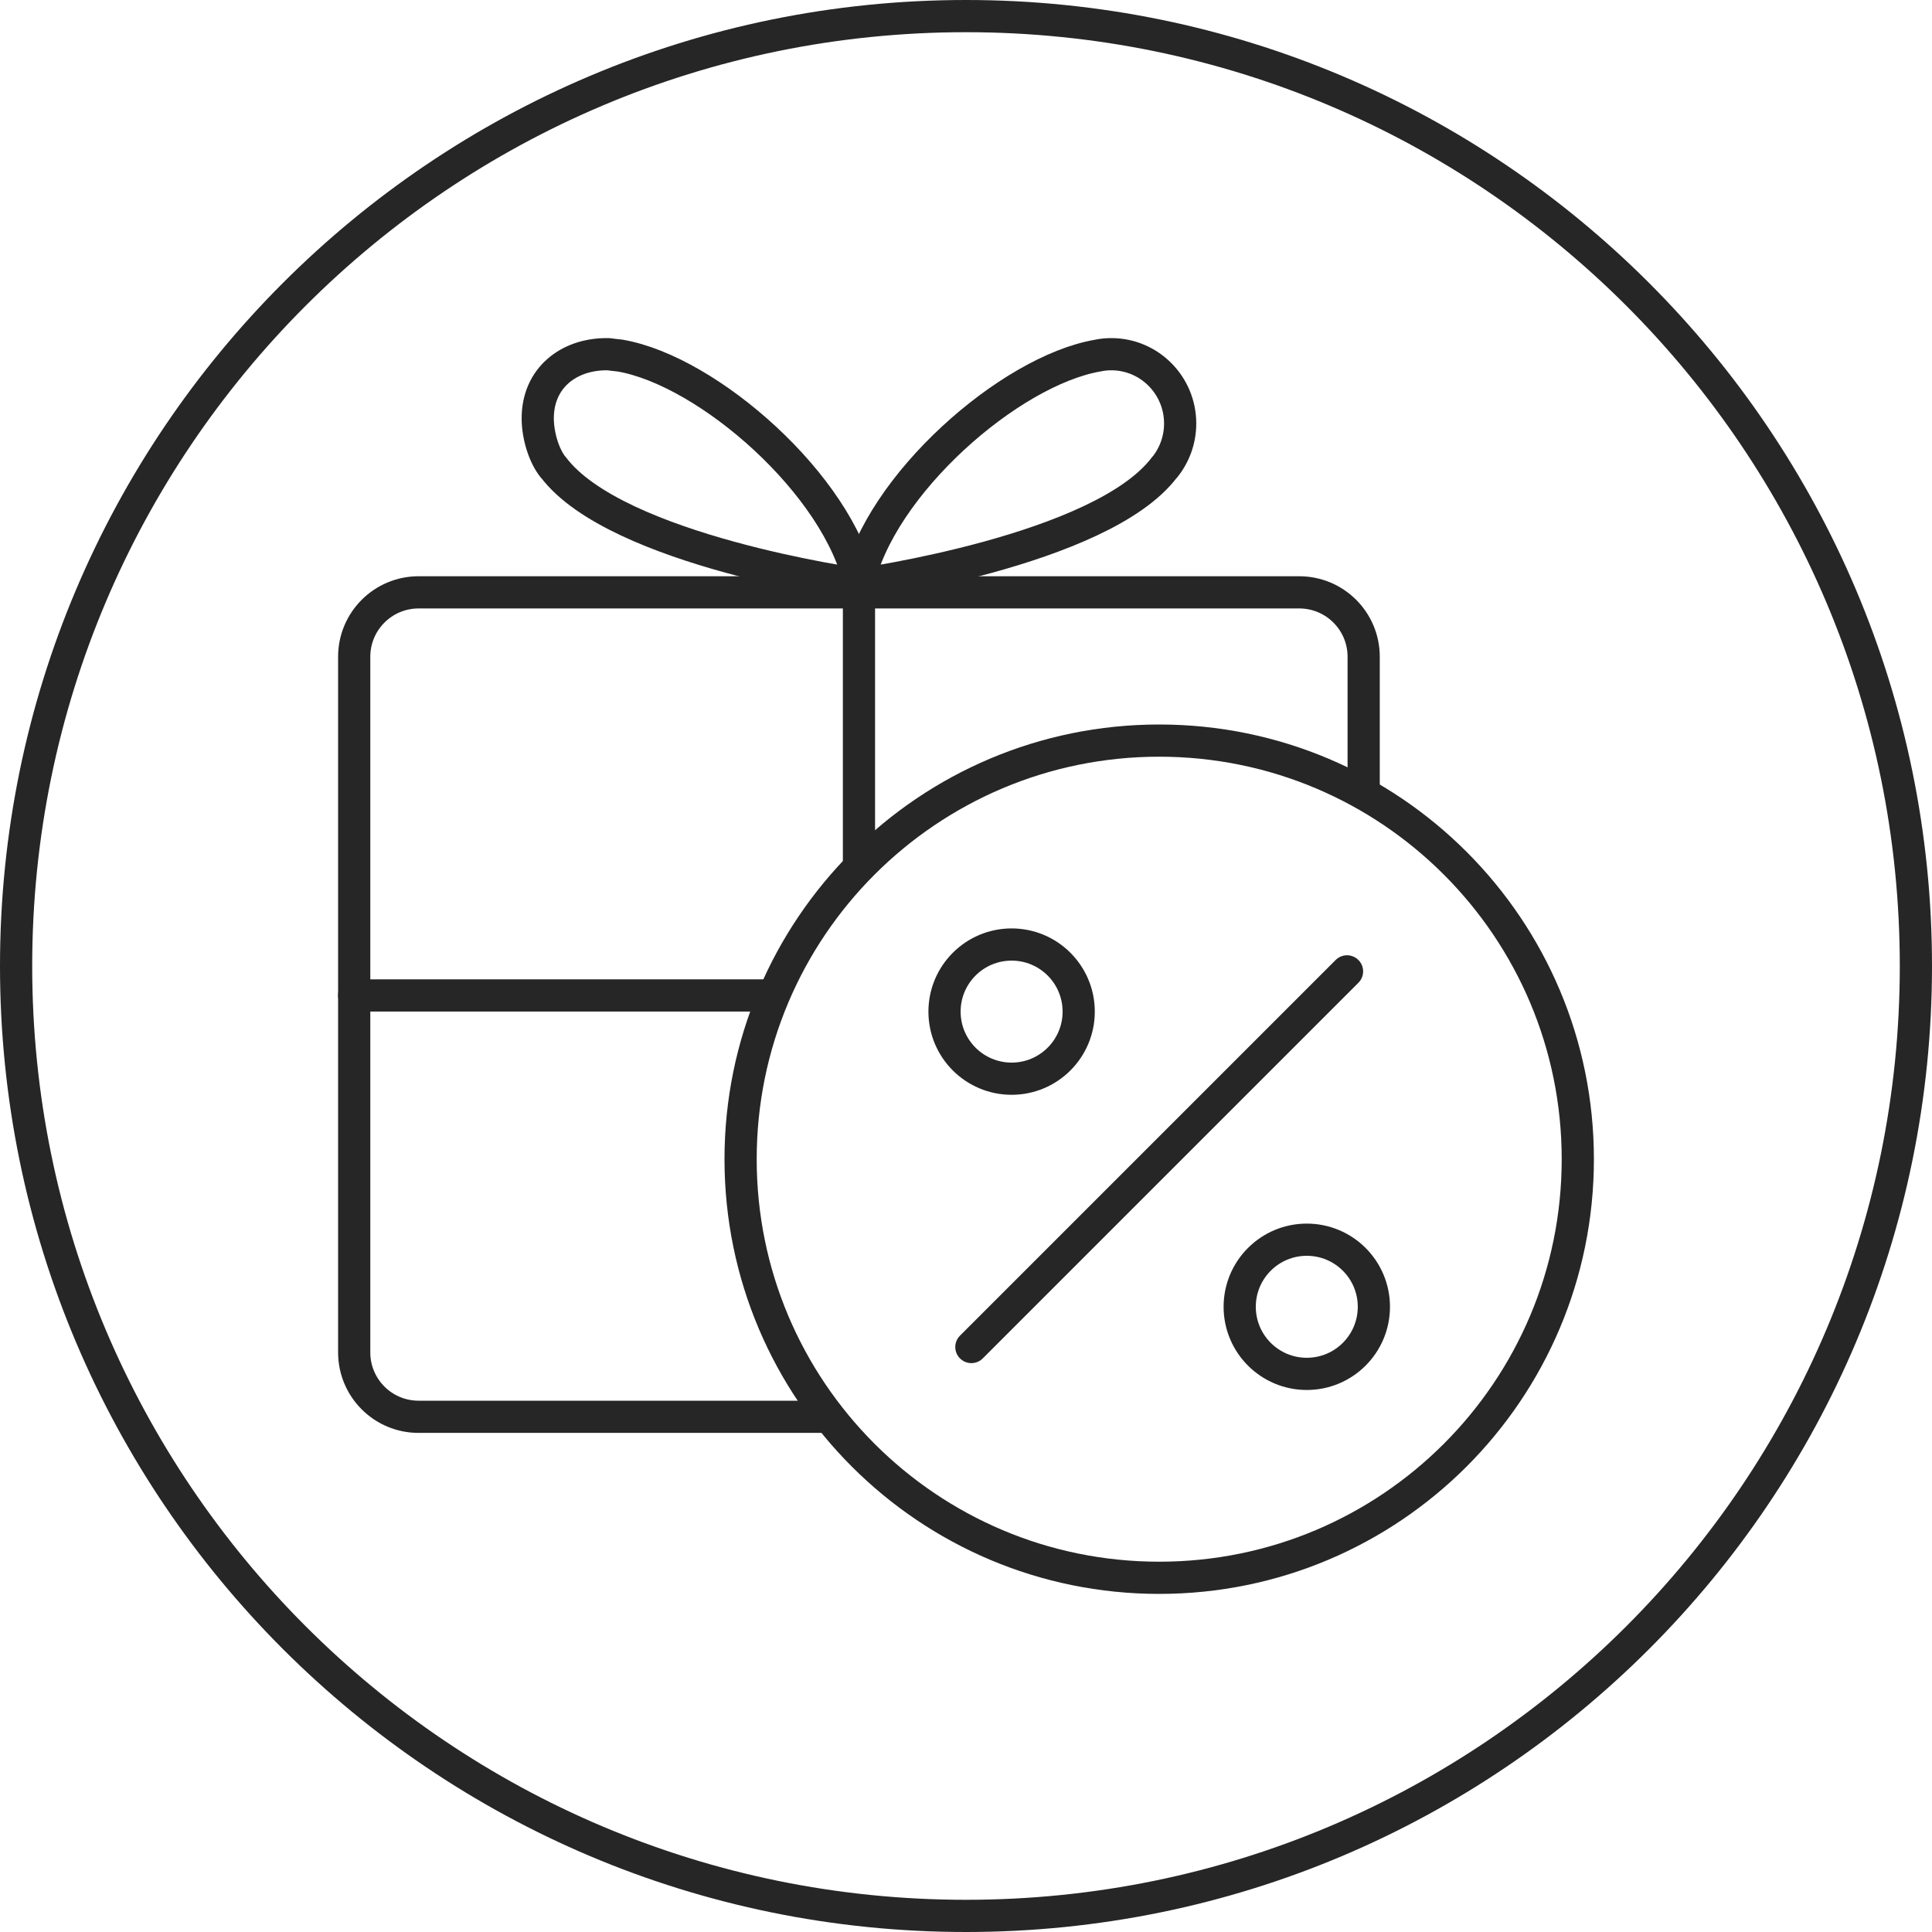
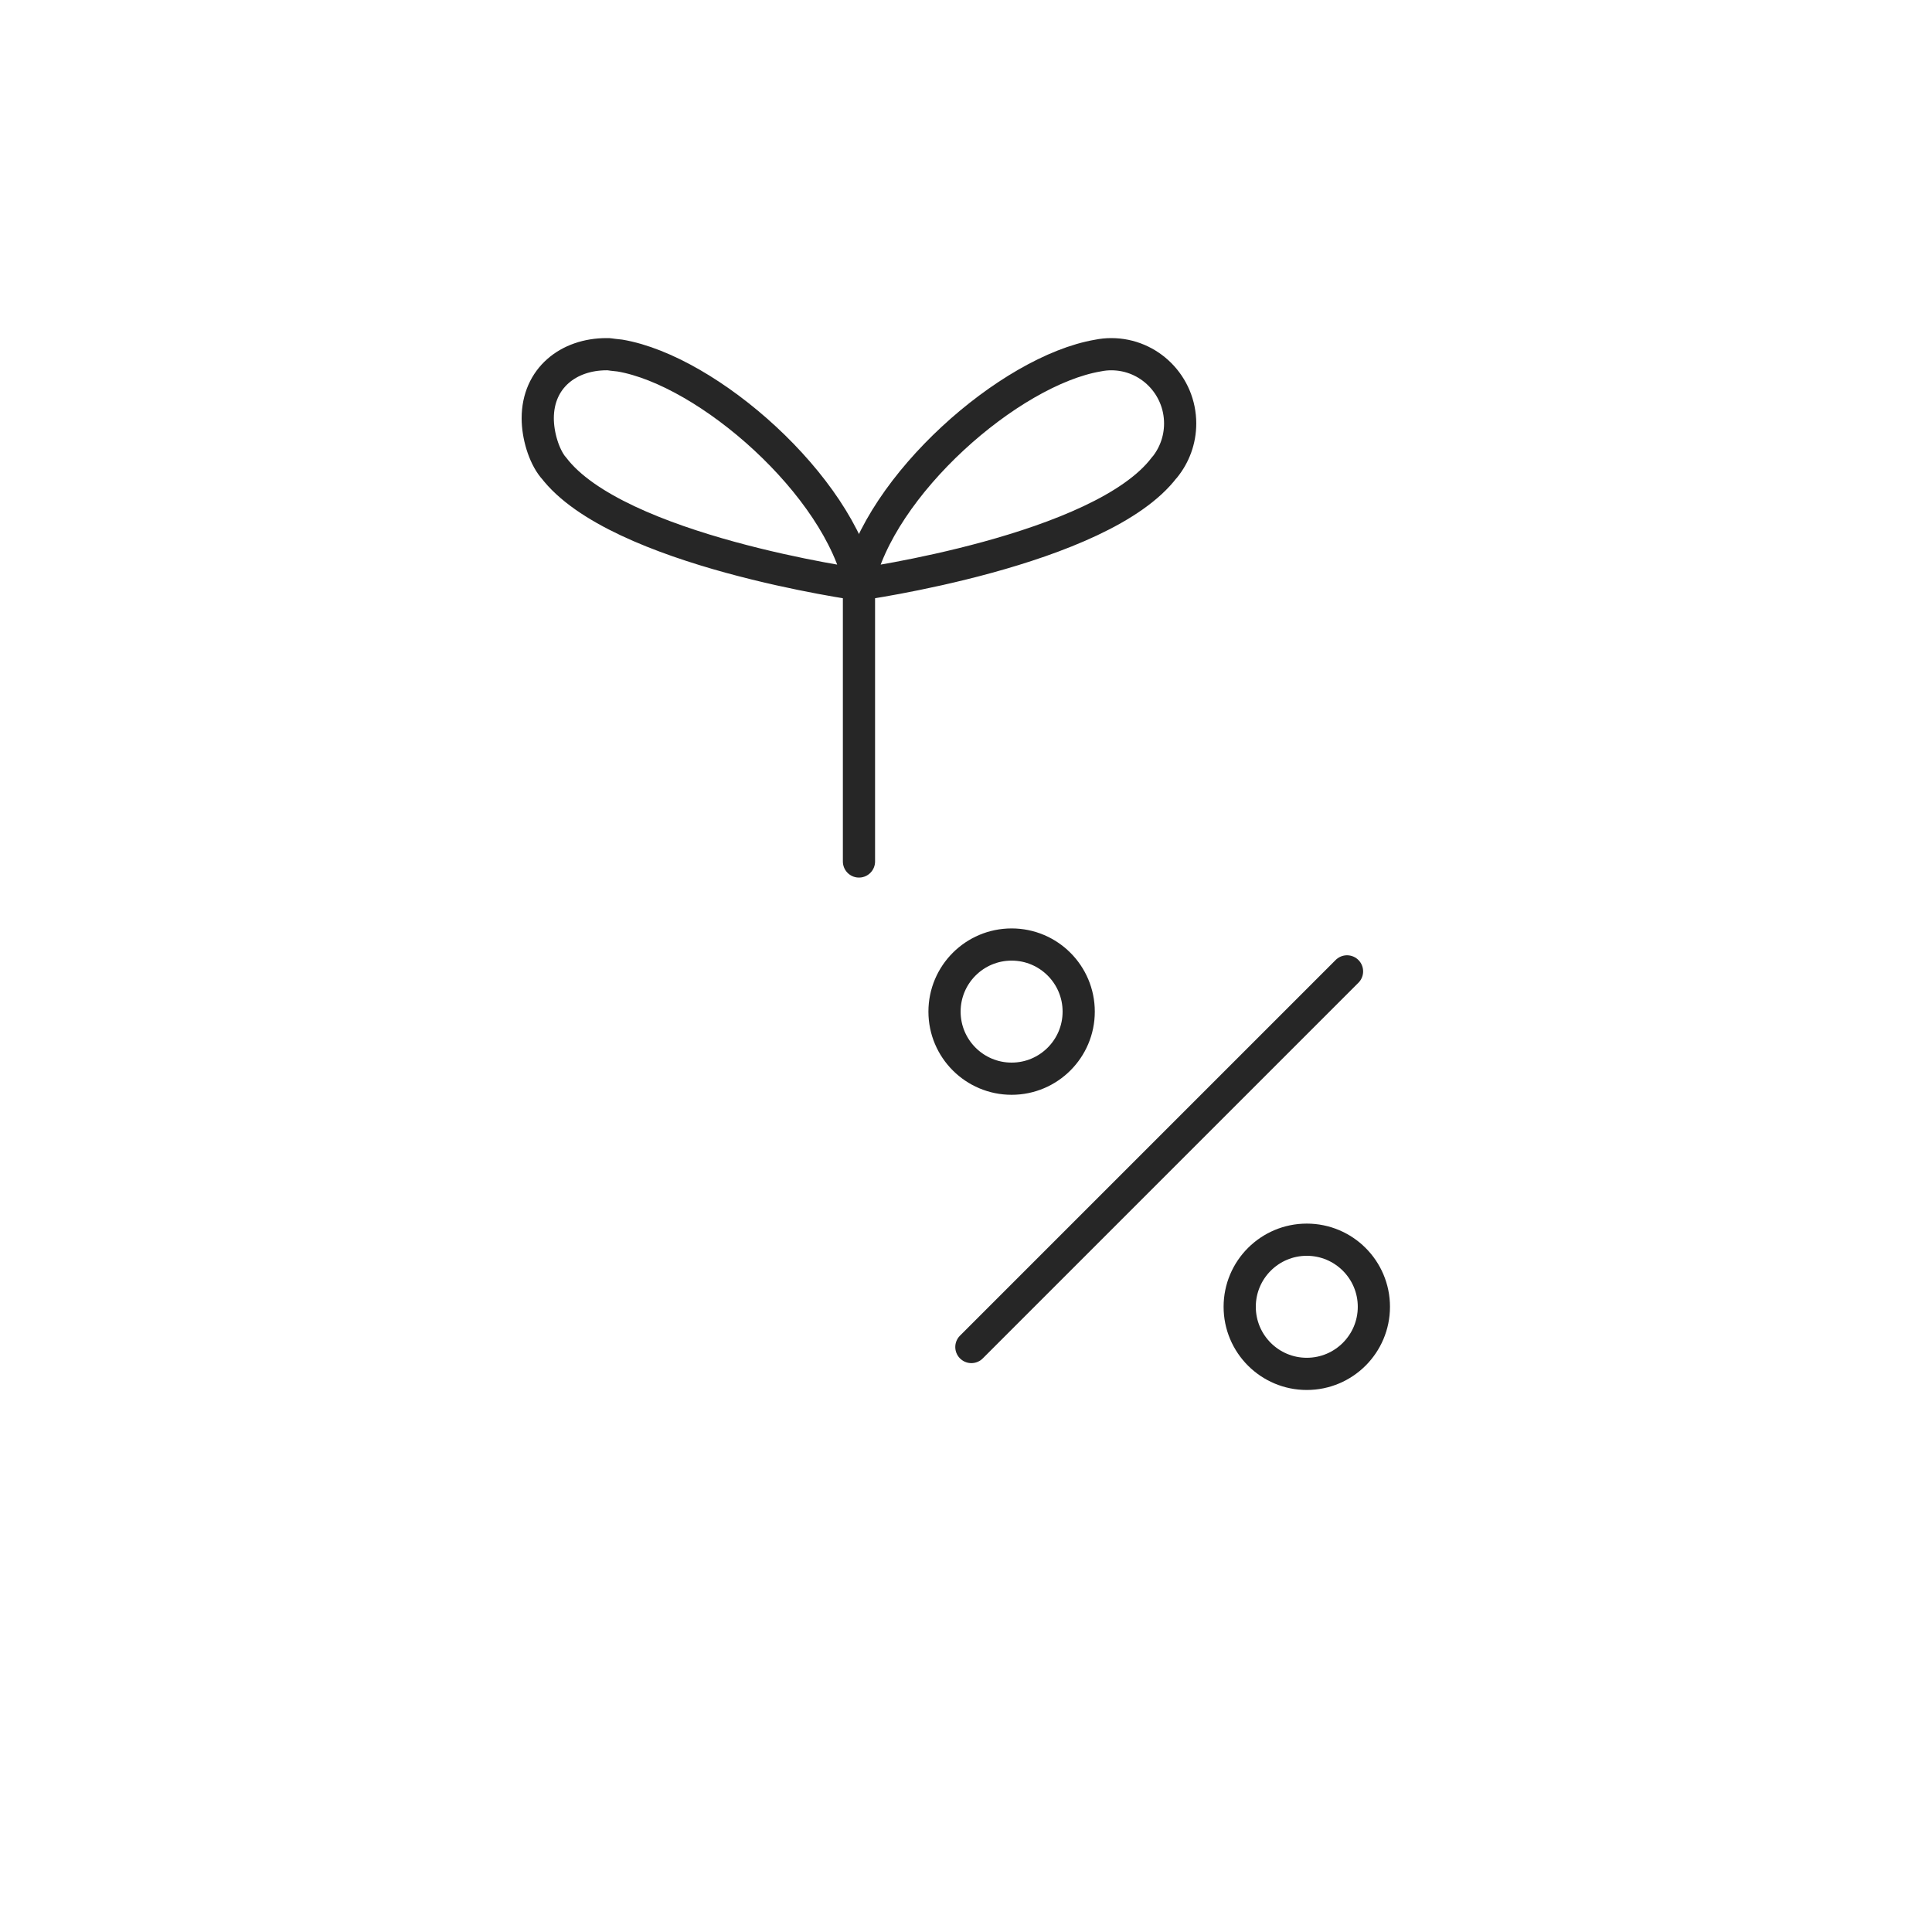
<svg xmlns="http://www.w3.org/2000/svg" fill="none" viewBox="0 0 60 60" height="60" width="60">
-   <path fill="#262626" d="M30 1C13.984 1 1 13.984 1 30C1 46.016 13.984 59 30 59C46.016 59 59 46.016 59 30C59 13.984 46.016 1 30 1ZM0 30C0 13.431 13.431 0 30 0C46.569 0 60 13.431 60 30C60 46.569 46.569 60 30 60C13.431 60 0 46.569 0 30Z" clip-rule="evenodd" fill-rule="evenodd" />
-   <path stroke-linejoin="round" stroke-linecap="round" stroke="#262626" d="M42.35 24.5V20.396C42.35 19.292 41.455 18.396 40.35 18.396H13C11.895 18.396 11 19.292 11 20.396V42C11 43.105 11.895 44 13 44H25.5" />
  <path stroke-linejoin="round" stroke-linecap="round" stroke="#262626" d="M26.676 18.174V26.754" />
  <path stroke-linejoin="round" stroke-linecap="round" stroke="#262626" d="M26.706 18.155C26.054 15.07 21.989 11.508 19.252 11.042C18.837 11 18.98 11 18.837 11C17.657 11 16.7 11.739 16.7 12.991C16.7 13.509 16.882 14.145 17.184 14.517V14.511C19.138 17.109 26.706 18.155 26.706 18.155Z" />
  <path stroke-linejoin="round" stroke-linecap="round" stroke="#262626" d="M26.644 18.155C27.297 15.07 31.361 11.508 34.099 11.042C34.233 11.014 34.371 11 34.513 11C35.693 11 36.651 11.964 36.651 13.152C36.651 13.67 36.468 14.145 36.166 14.517V14.511C34.213 17.109 26.644 18.155 26.644 18.155Z" />
-   <path stroke-linecap="round" stroke="#262626" d="M11 30.914H24" />
-   <path stroke-linecap="round" stroke="#262626" d="M49 36C49 43.18 43.18 49 36 49C28.82 49 23 43.18 23 36C23 28.82 28.82 23 36 23C43.18 23 49 28.82 49 36Z" clip-rule="evenodd" fill-rule="evenodd" />
  <path stroke-linejoin="round" stroke-linecap="round" stroke="#262626" d="M41.833 30.167L30.167 41.833" />
  <path stroke-linejoin="round" stroke-linecap="round" stroke="#262626" d="M31.417 33.5C32.567 33.5 33.5 32.567 33.5 31.417C33.5 30.266 32.567 29.333 31.417 29.333C30.266 29.333 29.333 30.266 29.333 31.417C29.333 32.567 30.266 33.5 31.417 33.5Z" />
  <path stroke-linejoin="round" stroke-linecap="round" stroke="#262626" d="M40.583 42.667C41.734 42.667 42.667 41.734 42.667 40.583C42.667 39.433 41.734 38.5 40.583 38.5C39.433 38.5 38.5 39.433 38.5 40.583C38.5 41.734 39.433 42.667 40.583 42.667Z" />
</svg>